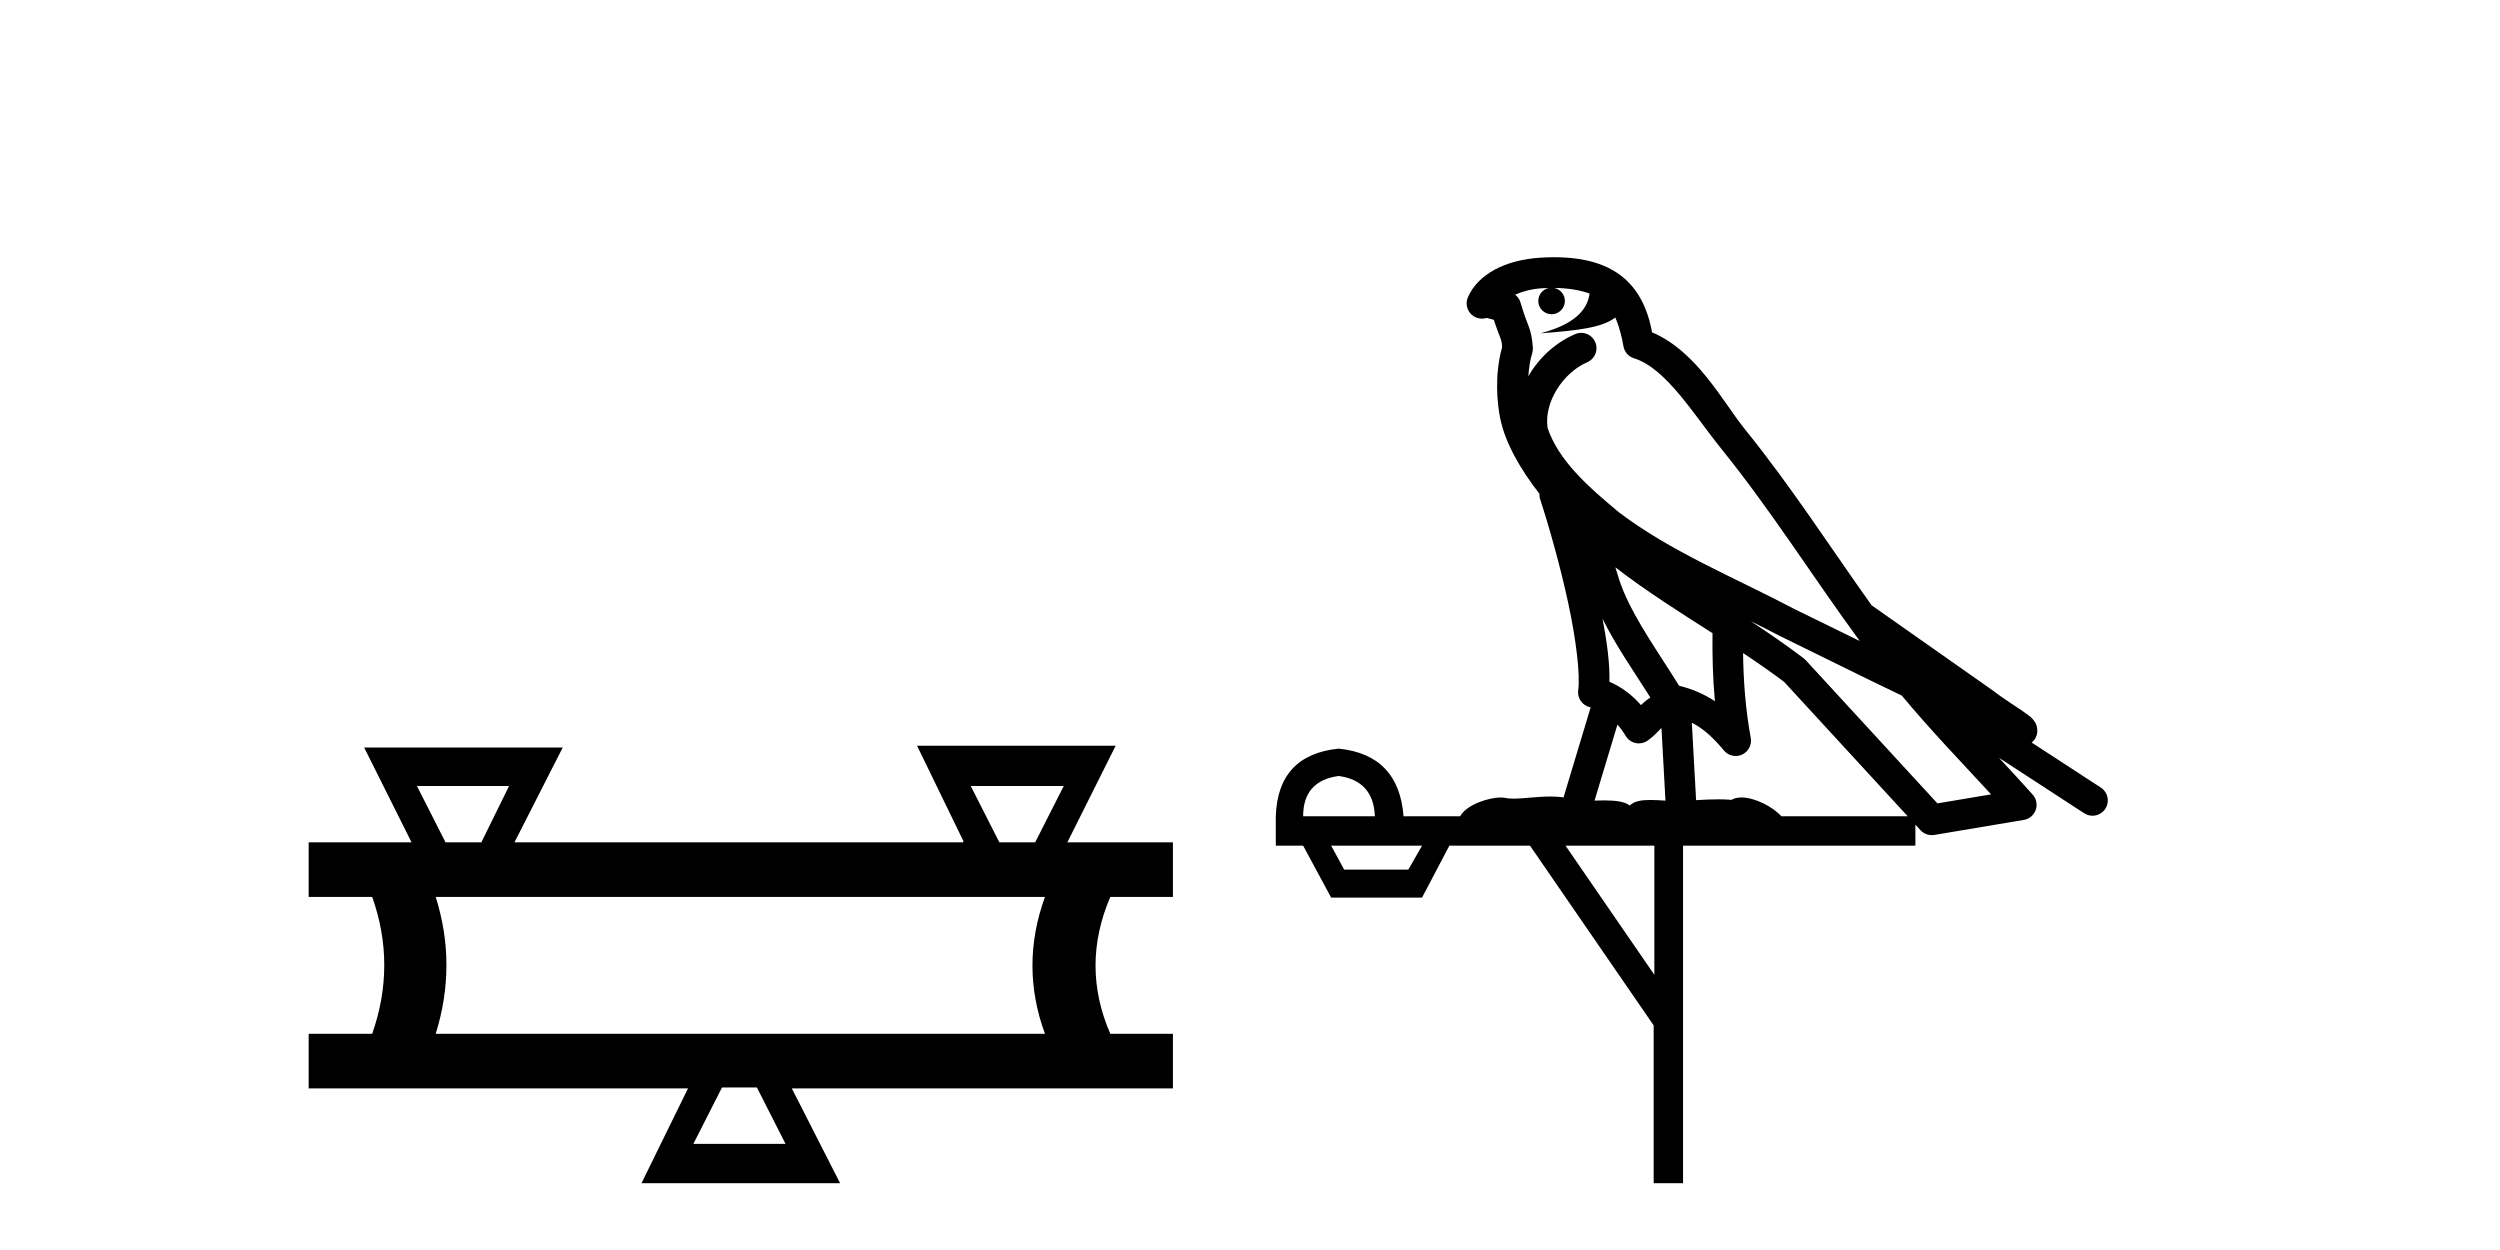
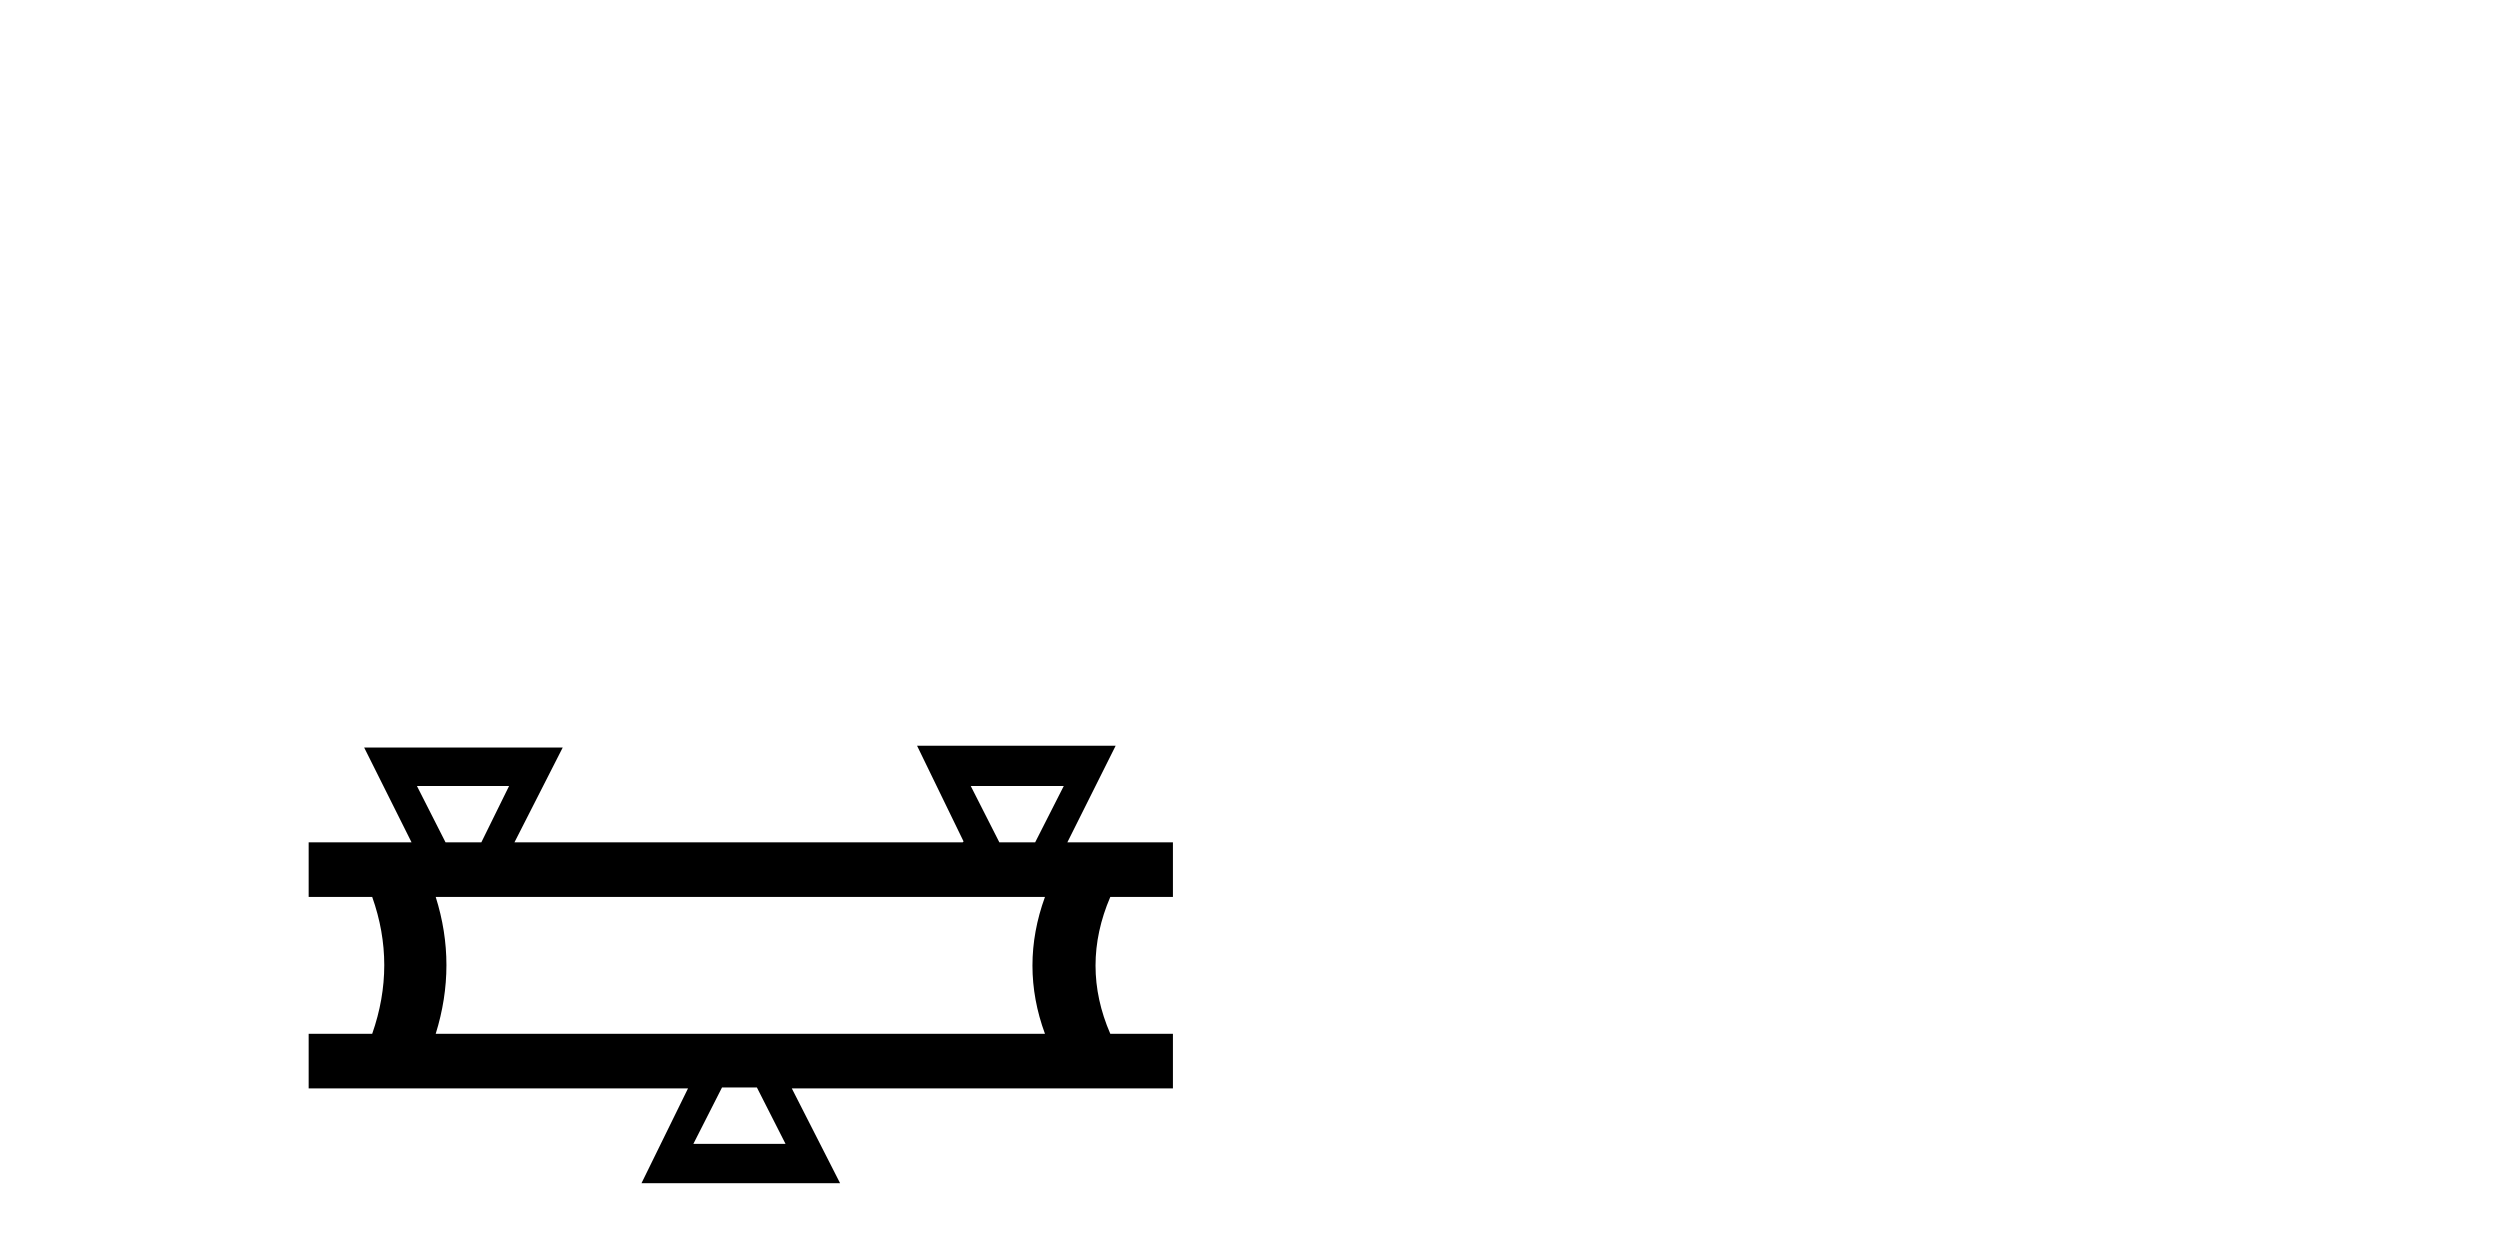
<svg xmlns="http://www.w3.org/2000/svg" width="82.0" height="41.0">
  <path d="M 16.698 25.78 L 15.788 27.629 L 14.614 27.629 L 13.675 25.78 ZM 34.892 25.78 L 33.953 27.629 L 32.779 27.629 L 31.84 25.78 ZM 34.275 29.419 Q 33.454 31.678 34.275 33.909 L 14.291 33.909 Q 14.995 31.649 14.291 29.419 ZM 24.826 35.669 L 25.765 37.518 L 22.743 37.518 L 23.682 35.669 ZM 30.079 24.459 L 31.605 27.599 L 31.576 27.629 L 16.874 27.629 L 18.458 24.518 L 11.944 24.518 L 13.499 27.629 L 10.124 27.629 L 10.124 29.419 L 12.208 29.419 Q 13 31.649 12.208 33.909 L 10.124 33.909 L 10.124 35.699 L 22.567 35.699 L 21.041 38.809 L 27.555 38.809 L 25.971 35.699 L 38.472 35.699 L 38.472 33.909 L 36.418 33.909 Q 35.449 31.678 36.418 29.419 L 38.472 29.419 L 38.472 27.629 L 35.009 27.629 L 36.594 24.459 Z" style="fill:#000000;stroke:none" />
-   <path d="M 50.97 9.444 C 51.424 9.448 51.822 9.513 52.138 9.628 C 52.085 10.005 51.853 10.588 50.53 10.932 C 51.761 10.843 52.565 10.742 52.981 10.414 C 53.131 10.752 53.212 11.134 53.248 11.353 C 53.278 11.541 53.413 11.696 53.596 11.752 C 54.65 12.075 55.576 13.629 56.465 14.728 C 58.067 16.707 59.453 18.912 61 21.026 C 60.286 20.676 59.573 20.326 58.856 19.976 C 56.863 18.928 54.817 18.102 53.109 16.81 C 52.115 15.983 51.131 15.129 50.762 14.04 C 50.634 13.201 51.262 12.229 52.057 11.883 C 52.274 11.792 52.399 11.563 52.358 11.332 C 52.316 11.1 52.12 10.928 51.885 10.918 C 51.878 10.918 51.87 10.918 51.863 10.918 C 51.792 10.918 51.721 10.933 51.656 10.963 C 51.02 11.24 50.476 11.735 50.13 12.342 C 50.147 12.085 50.184 11.822 50.256 11.585 C 50.274 11.529 50.281 11.47 50.278 11.411 C 50.261 11.099 50.208 10.882 50.139 10.698 C 50.071 10.514 49.996 10.35 49.873 9.924 C 49.843 9.821 49.782 9.73 49.697 9.665 C 49.933 9.561 50.229 9.477 50.587 9.454 C 50.659 9.449 50.727 9.449 50.797 9.447 L 50.797 9.447 C 50.602 9.49 50.456 9.664 50.456 9.872 C 50.456 10.112 50.652 10.307 50.892 10.307 C 51.133 10.307 51.328 10.112 51.328 9.872 C 51.328 9.658 51.174 9.481 50.97 9.444 ZM 52.984 18.609 C 54.006 19.396 55.099 20.083 56.17 20.769 C 56.162 21.509 56.18 22.253 56.249 22.999 C 55.9 22.771 55.517 22.6 55.073 22.492 C 54.413 21.42 53.689 20.432 53.247 19.384 C 53.155 19.167 53.069 18.896 52.984 18.609 ZM 52.565 20.299 C 53.025 21.223 53.613 22.054 54.131 22.877 C 54.032 22.944 53.942 23.014 53.87 23.082 C 53.852 23.099 53.841 23.111 53.824 23.128 C 53.539 22.8 53.192 22.534 52.789 22.361 C 52.805 21.773 52.71 21.065 52.565 20.299 ZM 57.425 20.376 L 57.425 20.376 C 57.755 20.539 58.082 20.703 58.403 20.872 C 58.408 20.874 58.412 20.876 58.417 20.878 C 59.733 21.52 61.048 22.18 62.38 22.816 C 63.319 23.947 64.332 24.996 65.308 26.055 C 64.721 26.154 64.134 26.252 63.547 26.351 C 62.106 24.783 60.664 23.216 59.223 21.648 C 59.202 21.626 59.18 21.606 59.156 21.588 C 58.594 21.162 58.012 20.763 57.425 20.376 ZM 53.052 23.766 C 53.149 23.877 53.241 24.001 53.325 24.141 C 53.397 24.261 53.517 24.345 53.654 24.373 C 53.688 24.38 53.721 24.383 53.754 24.383 C 53.859 24.383 53.962 24.35 54.048 24.288 C 54.259 24.135 54.387 23.989 54.496 23.876 L 54.627 26.261 C 54.458 26.25 54.287 26.239 54.127 26.239 C 53.846 26.239 53.599 26.275 53.456 26.42 C 53.287 26.29 52.983 26.253 52.605 26.253 C 52.508 26.253 52.406 26.256 52.301 26.26 L 53.052 23.766 ZM 43.909 25.452 C 44.671 25.556 45.066 25.997 45.096 26.774 L 42.743 26.774 C 42.743 25.997 43.132 25.556 43.909 25.452 ZM 57.173 21.42 L 57.173 21.42 C 57.634 21.727 58.086 22.039 58.519 22.365 C 59.87 23.835 61.221 25.304 62.573 26.774 L 58.428 26.774 C 58.14 26.454 57.554 26.157 57.119 26.157 C 56.995 26.157 56.884 26.181 56.795 26.235 C 56.657 26.223 56.513 26.218 56.363 26.218 C 56.128 26.218 55.881 26.23 55.632 26.245 L 55.492 23.705 L 55.492 23.705 C 55.871 23.898 56.179 24.18 56.548 24.618 C 56.645 24.734 56.787 24.796 56.931 24.796 C 57.004 24.796 57.077 24.78 57.146 24.748 C 57.351 24.651 57.466 24.427 57.425 24.203 C 57.255 23.286 57.185 22.359 57.173 21.42 ZM 46.643 27.738 L 46.194 28.522 L 44.088 28.522 L 43.662 27.738 ZM 54.263 27.738 L 54.263 31.974 L 51.349 27.738 ZM 50.983 8.437 C 50.966 8.437 50.95 8.437 50.934 8.437 C 50.798 8.438 50.661 8.443 50.523 8.452 L 50.522 8.452 C 49.351 8.528 48.473 9.003 48.148 9.749 C 48.072 9.923 48.101 10.125 48.222 10.271 C 48.319 10.387 48.461 10.451 48.608 10.451 C 48.646 10.451 48.684 10.447 48.723 10.438 C 48.753 10.431 48.758 10.427 48.764 10.427 C 48.77 10.427 48.776 10.432 48.814 10.441 C 48.851 10.449 48.913 10.467 48.997 10.489 C 49.088 10.772 49.159 10.942 49.199 11.049 C 49.244 11.17 49.259 11.213 49.27 11.386 C 49.01 12.318 49.111 13.254 49.208 13.729 C 49.369 14.516 49.856 15.378 50.493 16.194 C 50.491 16.255 50.496 16.316 50.517 16.375 C 50.825 17.319 51.184 18.6 51.441 19.795 C 51.698 20.99 51.835 22.136 51.765 22.638 C 51.73 22.892 51.892 23.132 52.142 23.194 C 52.152 23.197 52.162 23.201 52.173 23.203 L 51.284 26.155 C 51.14 26.133 50.993 26.126 50.847 26.126 C 50.414 26.126 49.987 26.195 49.645 26.195 C 49.531 26.195 49.427 26.187 49.335 26.167 C 49.304 26.16 49.265 26.157 49.22 26.157 C 48.863 26.157 48.113 26.375 47.893 26.774 L 46.037 26.774 C 45.933 25.429 45.223 24.69 43.909 24.555 C 42.579 24.69 41.891 25.429 41.846 26.774 L 41.846 27.738 L 42.743 27.738 L 43.662 29.441 L 46.643 29.441 L 47.539 27.738 L 50.184 27.738 L 54.24 33.632 L 54.24 38.809 L 55.204 38.809 L 55.204 27.738 L 62.825 27.738 L 62.825 27.048 C 62.881 27.109 62.937 27.17 62.992 27.23 C 63.088 27.335 63.223 27.392 63.362 27.392 C 63.389 27.392 63.417 27.39 63.445 27.386 C 64.423 27.221 65.402 27.057 66.381 26.893 C 66.561 26.863 66.711 26.737 66.772 26.564 C 66.832 26.392 66.794 26.2 66.672 26.064 C 66.307 25.655 65.936 25.253 65.565 24.854 L 65.565 24.854 L 68.36 26.674 C 68.445 26.729 68.54 26.756 68.633 26.756 C 68.798 26.756 68.959 26.675 69.055 26.527 C 69.206 26.295 69.14 25.984 68.908 25.833 L 66.639 24.356 C 66.687 24.317 66.733 24.268 66.767 24.202 C 66.849 24.047 66.827 23.886 66.8 23.803 C 66.773 23.72 66.744 23.679 66.72 23.647 C 66.627 23.519 66.578 23.498 66.512 23.446 C 66.445 23.395 66.371 23.343 66.291 23.288 C 66.13 23.178 65.943 23.056 65.783 22.949 C 65.623 22.842 65.473 22.73 65.468 22.726 C 65.452 22.711 65.436 22.698 65.418 22.686 C 64.081 21.745 62.742 20.805 61.405 19.865 C 61.401 19.862 61.396 19.86 61.391 19.857 C 60.032 17.95 58.746 15.95 57.246 14.096 C 56.515 13.194 55.663 11.524 54.188 10.901 C 54.107 10.459 53.924 9.754 53.372 9.217 C 52.777 8.638 51.915 8.437 50.983 8.437 Z" style="fill:#000000;stroke:none" />
</svg>